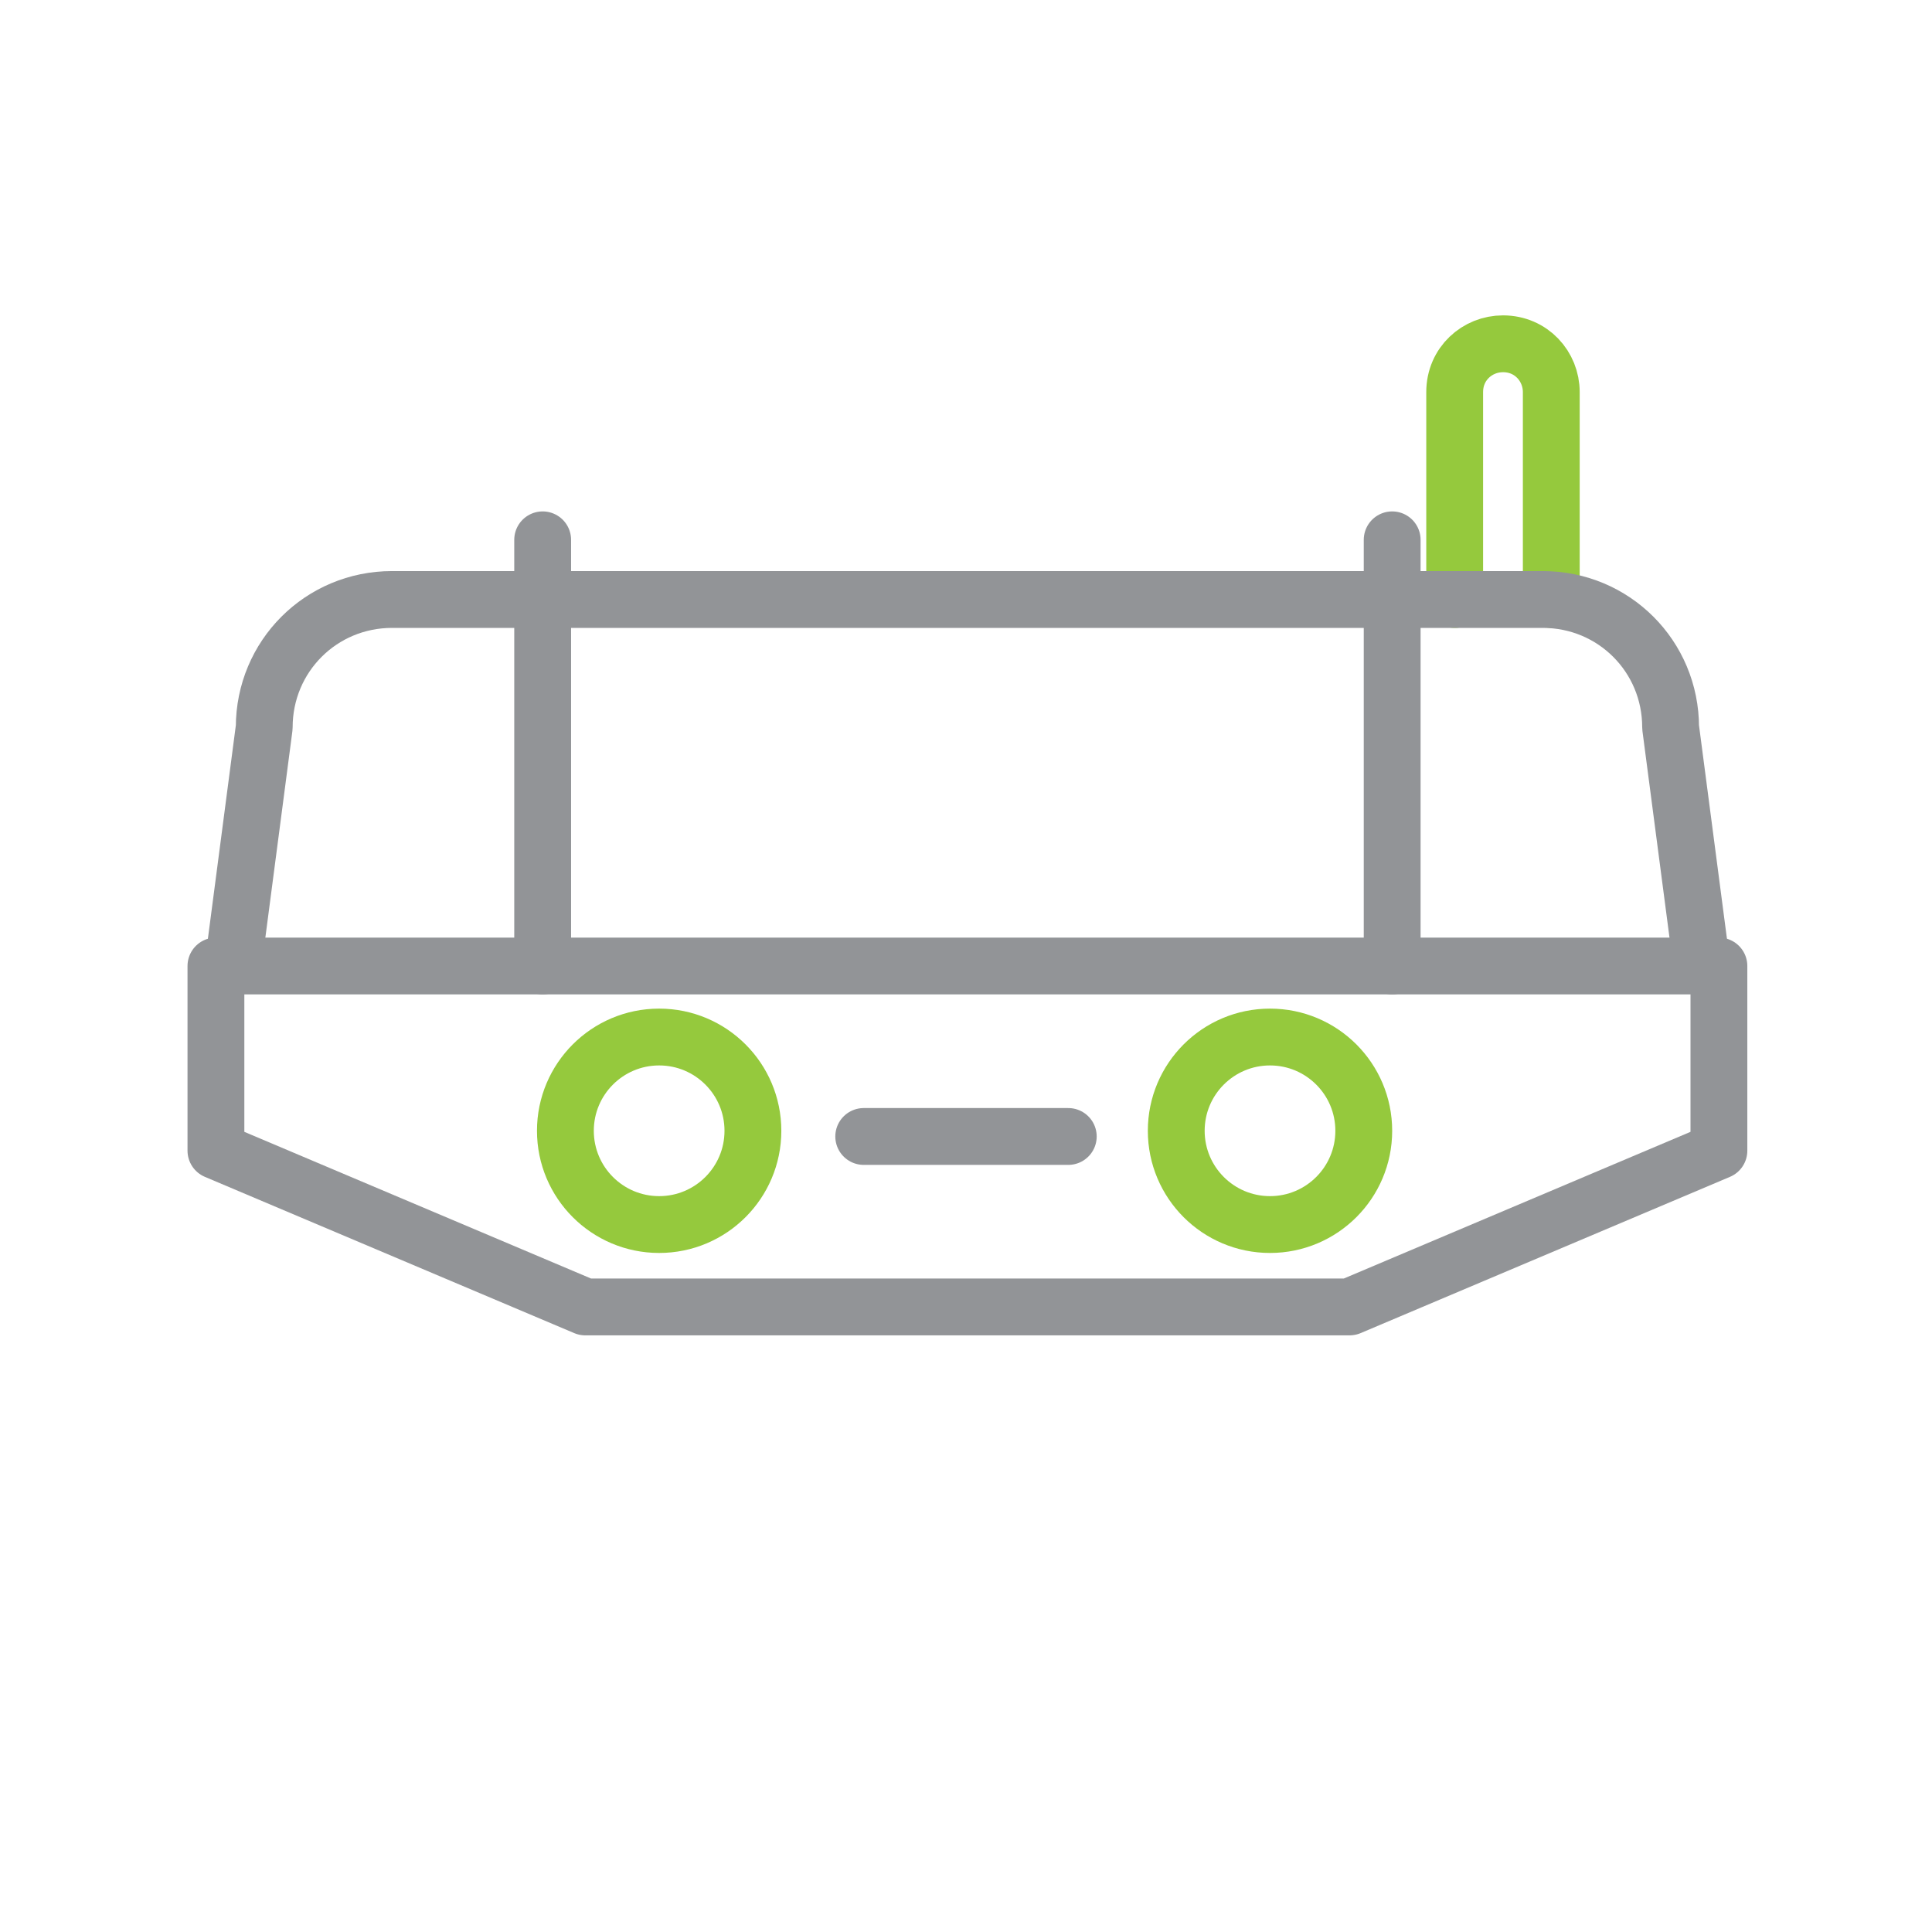
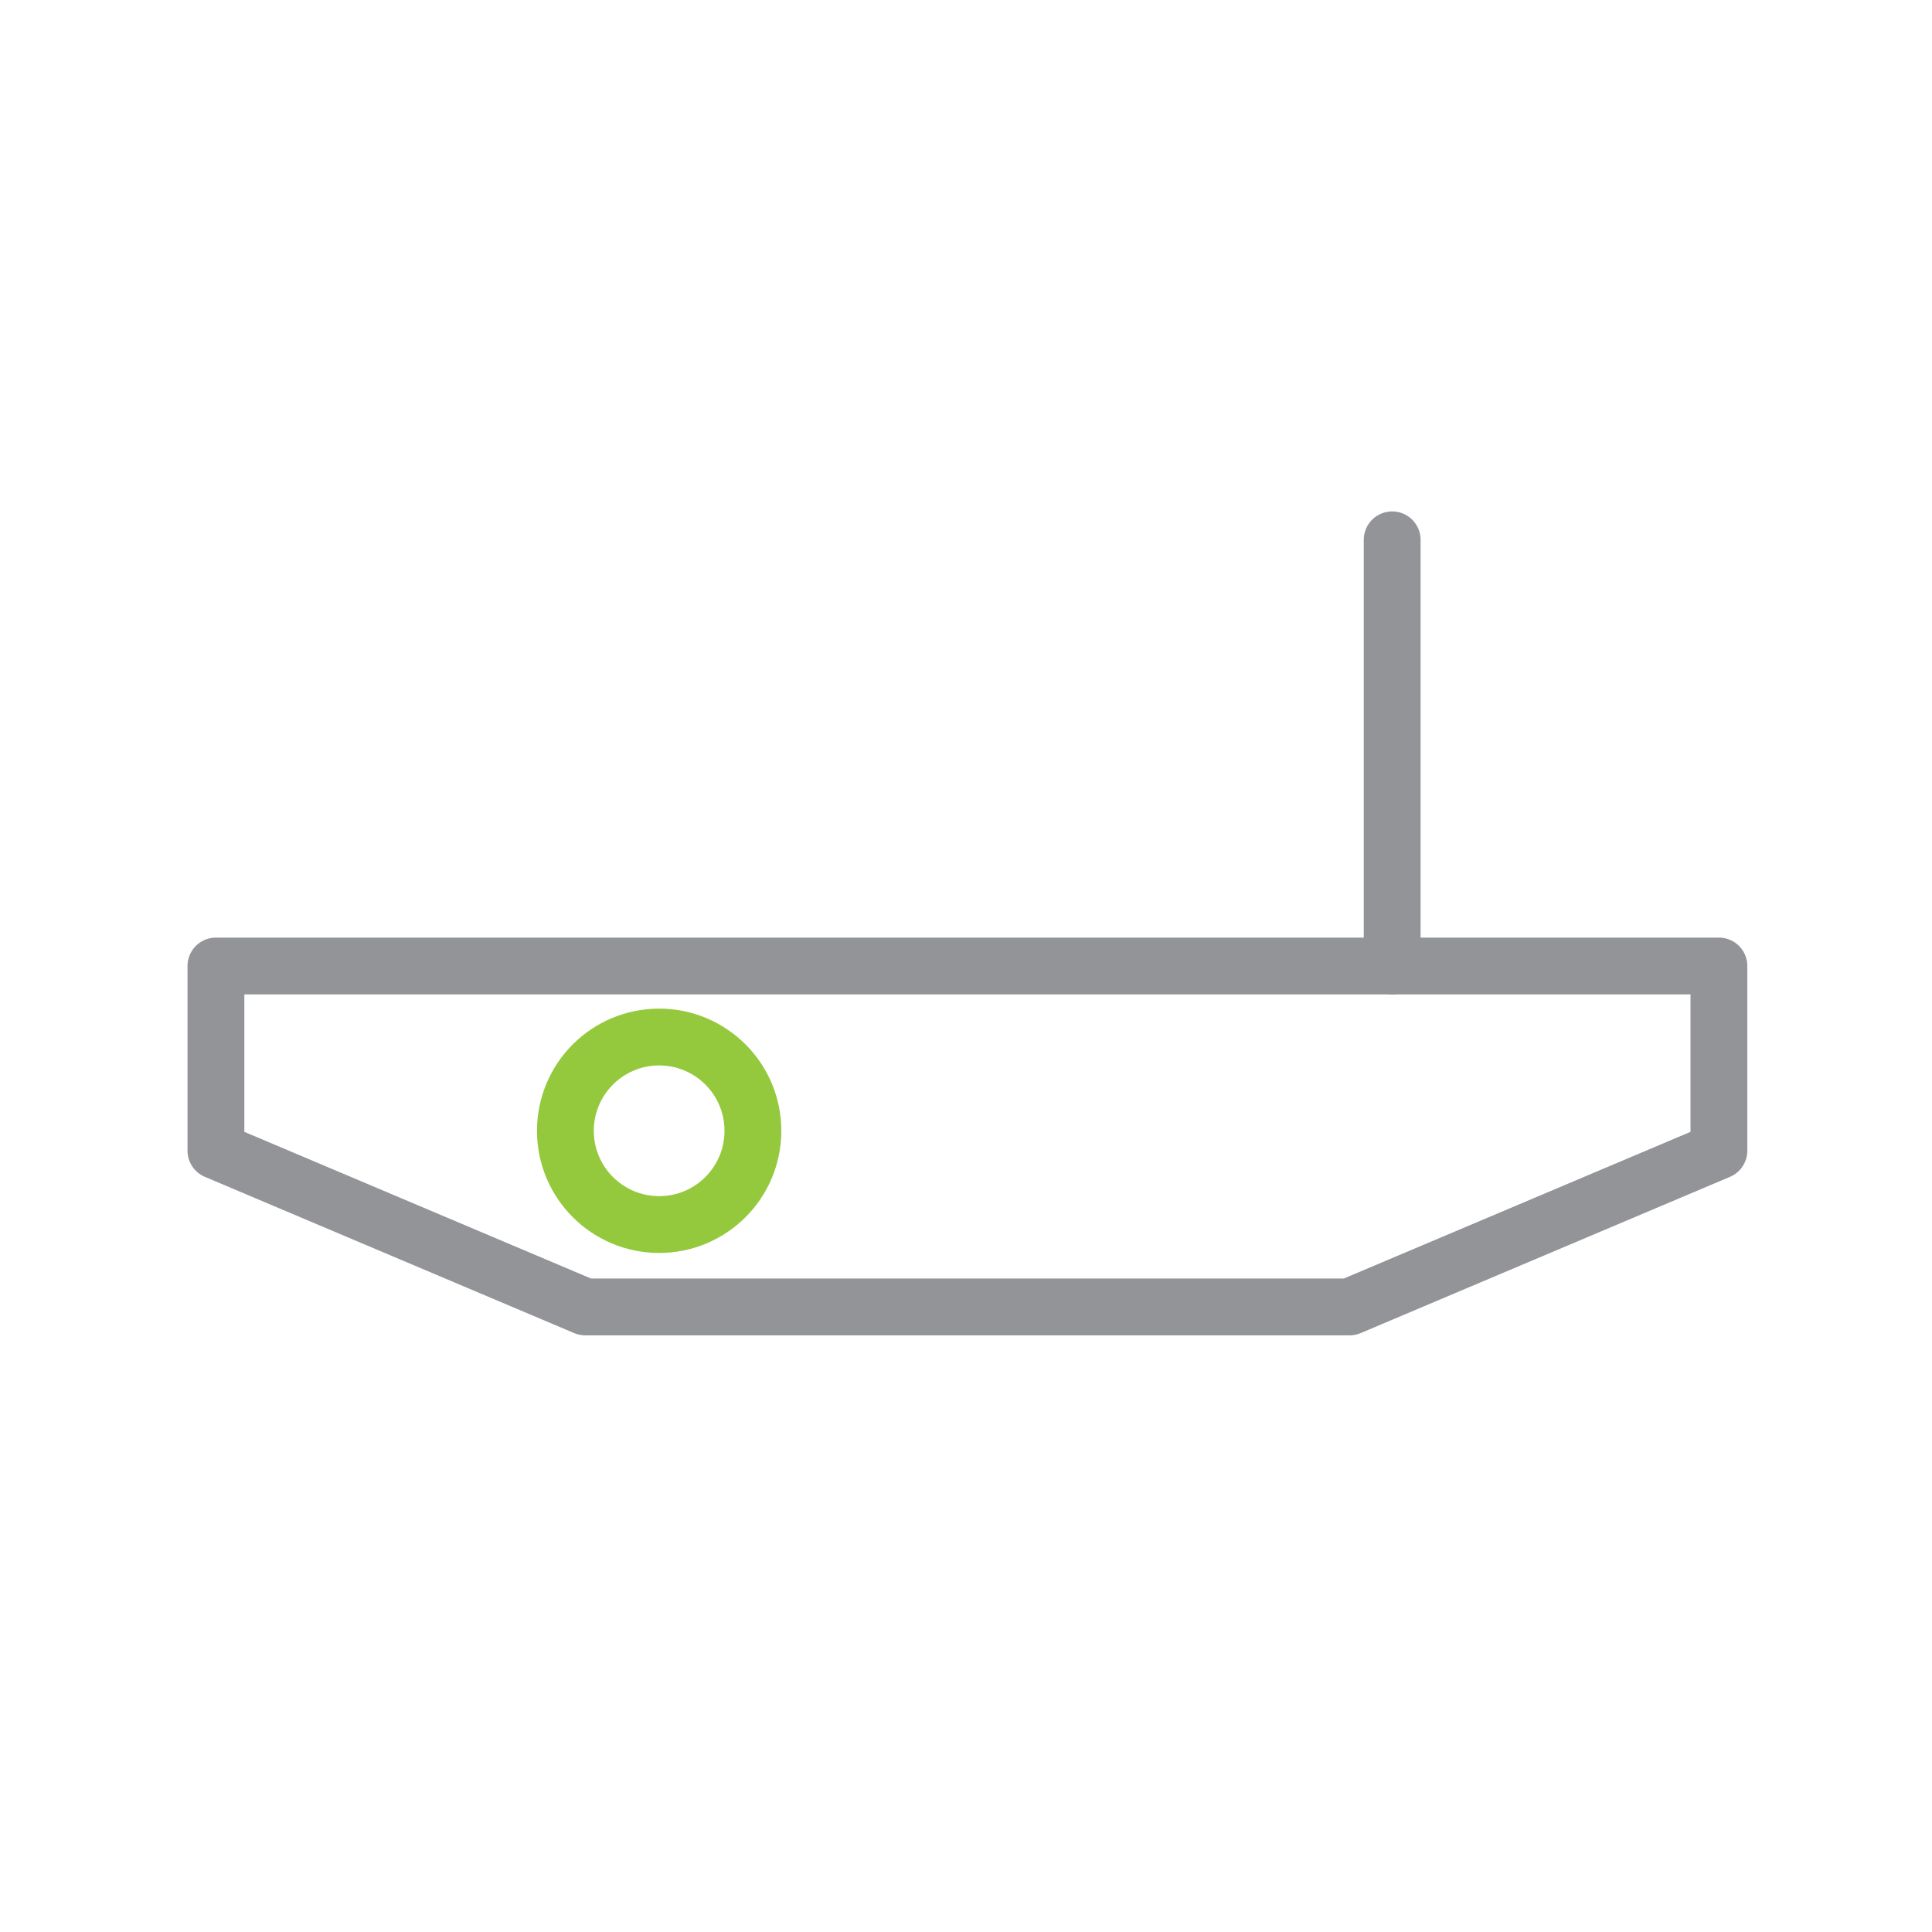
<svg xmlns="http://www.w3.org/2000/svg" xml:space="preserve" style="enable-background:new 0 0 68 68;" viewBox="0 0 68 68" y="0px" x="0px" id="Layer_1" version="1.1">
  <style type="text/css">
	.st0{fill:none;stroke:#95C93D;stroke-width:2;stroke-linecap:round;stroke-linejoin:round;stroke-miterlimit:10;}
	.st1{fill:none;}
	.st2{fill:none;stroke:#929497;stroke-width:2;stroke-linecap:round;stroke-linejoin:round;stroke-miterlimit:10;}
</style>
-   <path d="M51.2,21.1v-7.3c0-1,0.8-1.7,1.7-1.7h0c1,0,1.7,0.8,1.7,1.7v7.3" class="st0" />
  <circle r="3.3" cy="39.8" cx="23.2" class="st0" />
-   <circle r="3.3" cy="39.8" cx="44.7" class="st0" />
  <path d="M68,62.4c0,3.1-2.5,5.6-5.6,5.6H5.6C2.5,68,0,65.5,0,62.4V5.6C0,2.5,2.5,0,5.6,0h56.8C65.5,0,68,2.5,68,5.6  V62.4z" class="st1" />
-   <line y2="34" x2="19.1" y1="19" x1="19.1" class="st2" />
-   <path d="M59.9,34l-1.1-8.4c0-2.5-2-4.5-4.5-4.5H32.5H13.8c-2.5,0-4.5,2-4.5,4.5L8.2,34" class="st2" />
  <line y2="34" x2="49" y1="19" x1="49" class="st2" />
  <polygon points="34,46 47.5,46 60.5,40.5 60.5,34 34,34 7.6,34 7.6,40.5 20.6,46" class="st2" />
-   <line y2="40" x2="37.6" y1="40" x1="30.4" class="st2" />
</svg>